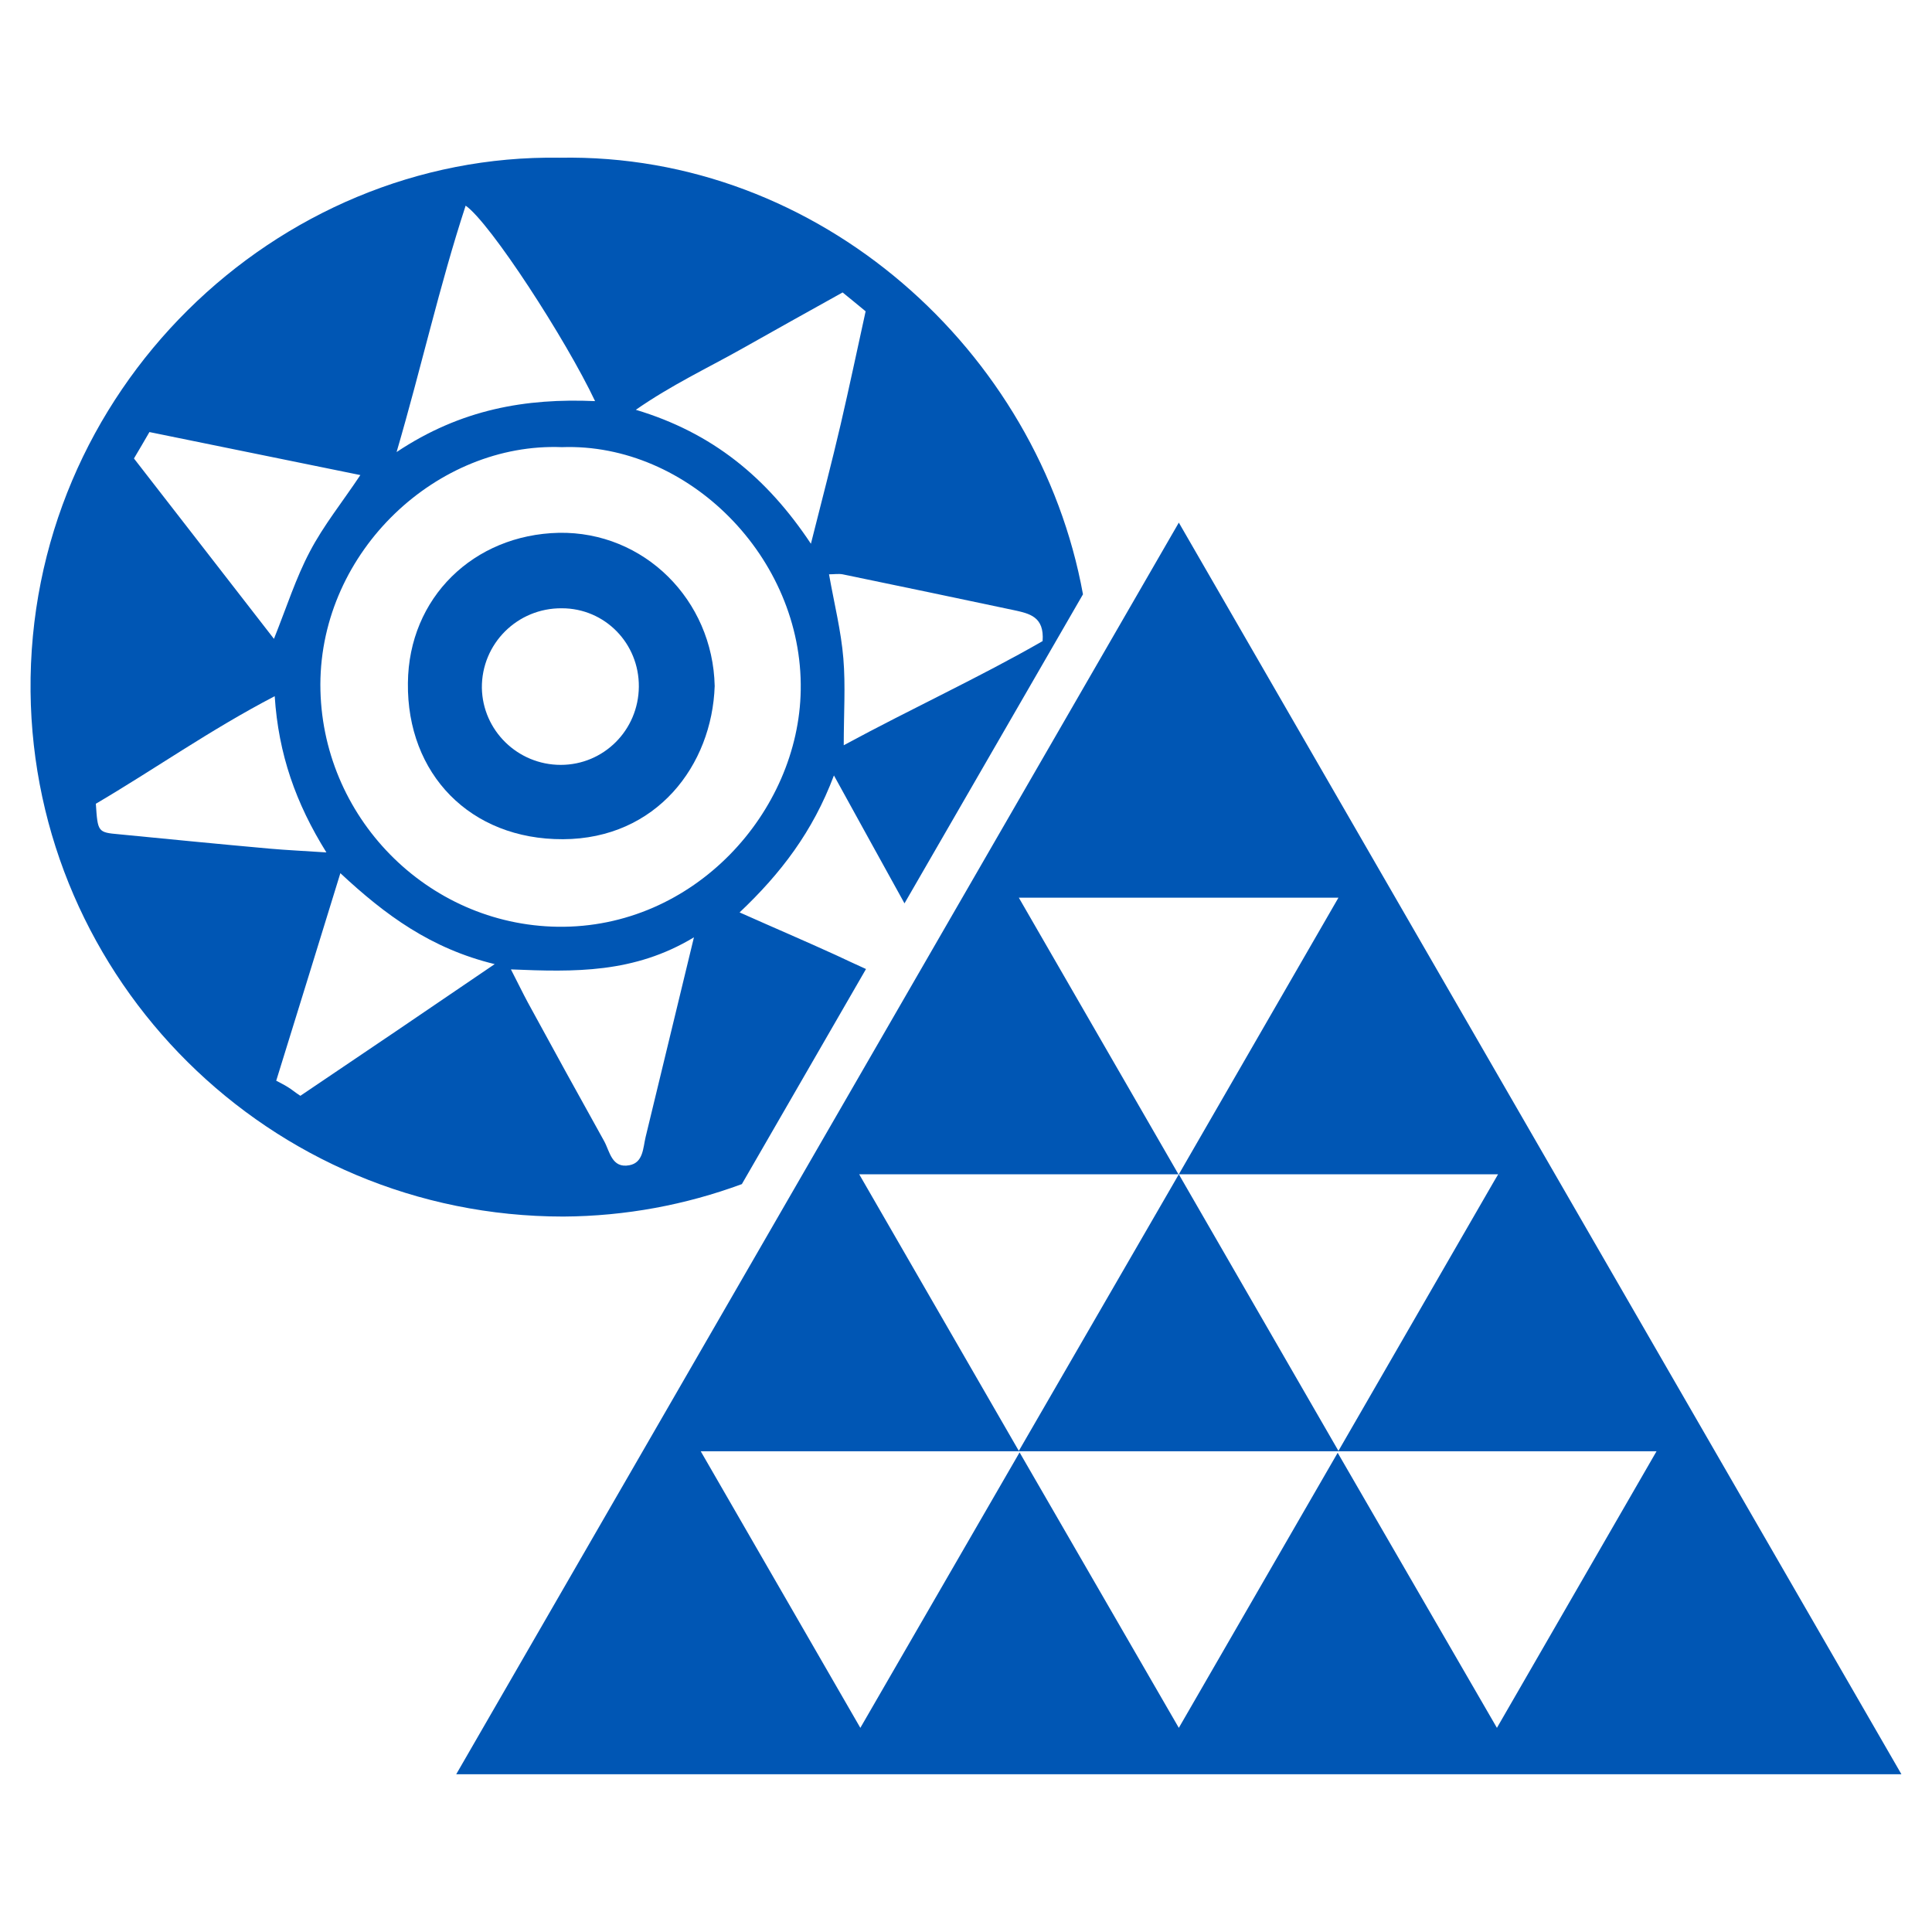
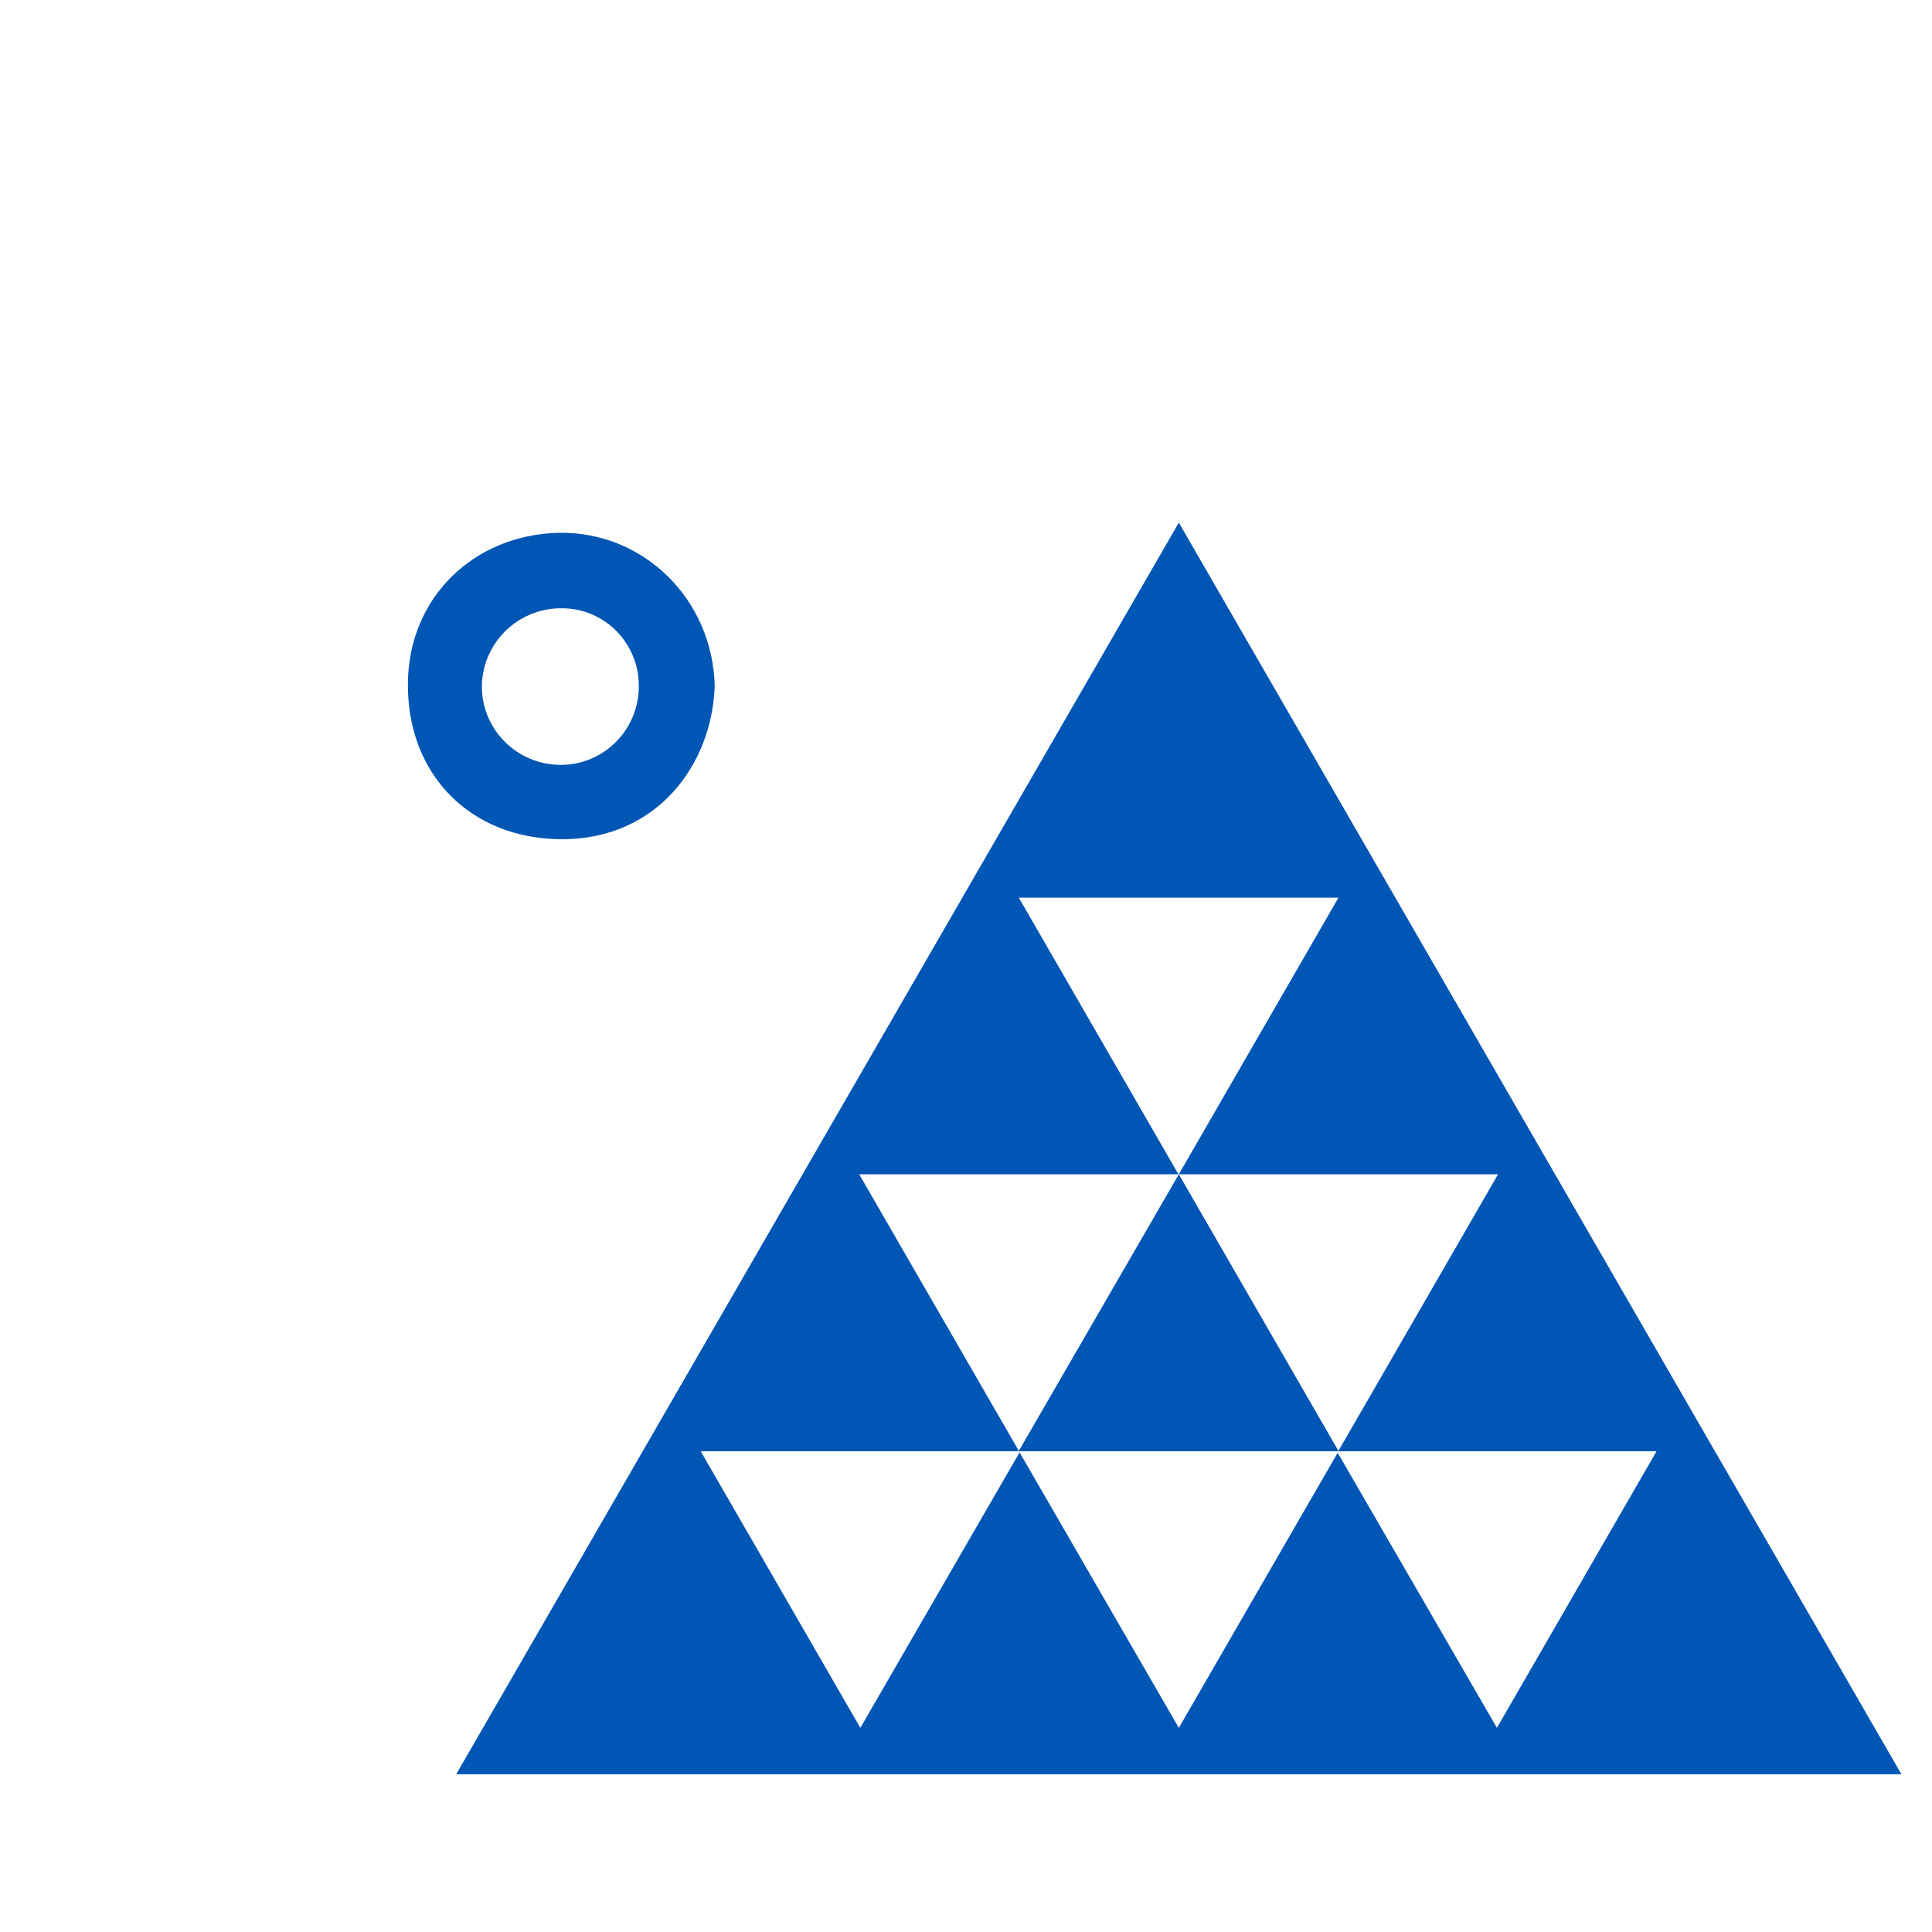
<svg xmlns="http://www.w3.org/2000/svg" version="1.1" id="_x33_0_A_seat" x="0px" y="0px" viewBox="0 0 512 512" style="enable-background:new 0 0 512 512;" xml:space="preserve">
  <style type="text/css">
	.st0{fill:#0056B4;}
</style>
  <g>
    <path class="st0" d="M189.4,181.8c-0.7,21-15.4,40.5-40.2,40.6c-24.6,0.1-41.4-17.3-41.1-41.4c0.2-22.6,17.4-39.3,40-39.8   C170.7,140.8,188.9,159,189.4,181.8z M148.9,161.2c-11.8-0.1-21.3,9.4-21.2,21.1c0.2,11.3,9.5,20.4,20.9,20.4   c11.4,0,20.6-9.2,20.7-20.7C169.4,170.5,160.3,161.2,148.9,161.2z" />
    <path class="st0" d="M312.4,138.5L120.9,470.2h383L312.4,138.5z M270,237.9h84.7l-42.3,73.3h84.6l-42.3,73.3l-42.3-73.3l0,0l0,0   L270,384.5l-42.3-73.3h84.6L270,237.9z M312.4,457.9l-42.2-73l-42.2,73l-42.3-73.3H270h0.4h83.9h0.5h84.2l-42.3,73.3L354.5,385   L312.4,457.9z" />
-     <path class="st0" d="M196.6,313.8l32.9-57c-2.7-1.2-5.4-2.5-8-3.7c-8.1-3.7-16.3-7.2-25.5-11.3c10.9-10.3,19.4-21.4,25-36.3   c6.4,11.7,12.6,22.8,18.7,33.9l47.3-81.9C275.3,93.1,217.3,40.5,148.3,41.8c-75-1.2-141,61.7-140.2,141.5   c0.8,76.3,63.2,139.1,141.2,139.1C165.8,322.3,181.7,319.3,196.6,313.8z M268.7,161.7c4.1,0.9,8.1,1.7,7.6,8.2   c-16.7,9.6-34.6,17.8-52.7,27.6c0-8.4,0.5-15.8-0.1-23c-0.6-7.3-2.4-14.4-3.8-22.3c1.3,0,2.5-0.2,3.6,0   C238.4,155.3,253.5,158.5,268.7,161.7z M196.3,92.6c8.9-5,17.8-10,27-15.1c2,1.6,3.9,3.2,6.1,5c-2.2,10-4.3,20-6.6,29.9   c-2.3,9.9-4.9,19.8-7.9,31.7c-11.7-17.6-26.1-29.4-46.4-35.5C178,102,187.4,97.6,196.3,92.6z M123.4,54.5   c6.5,4.5,26.6,35.5,34.3,51.8c-18.3-0.8-35.5,2.1-52.6,13.5C111.8,96.9,116.4,75.9,123.4,54.5z M148.9,118.5   c33.4-1.2,63.9,29.2,63.3,64.4c-0.5,32.2-28.2,63.2-64.4,62.7c-34.7-0.5-62.9-29.3-62.9-64.2C85,145.9,116,117.2,148.9,118.5z    M39.6,114.5c18.7,3.8,37.2,7.6,55.9,11.4c-4.8,7.2-9.8,13.4-13.4,20.3c-3.7,7-6.1,14.6-9.5,23.1c-12.3-15.9-24.4-31.4-37.1-47.8   C37,119,38.2,116.9,39.6,114.5z M31.6,221.1c-5.7-0.5-5.7-0.6-6.2-8.1c15.5-9.1,30.3-19.6,47.4-28.5c1,15.4,5.6,28.4,13.7,41.4   c-6-0.4-10.5-0.6-15-1C58.1,223.7,44.9,222.4,31.6,221.1z M79.6,290.4c-1.4-0.9-2.3-1.7-3.3-2.3c-1.1-0.7-2.2-1.2-3.1-1.7   c5.8-18.8,11.3-36.4,17-55c11.9,11.1,24,20,40.9,24.1C112.9,267.9,96.4,279.1,79.6,290.4z M135.4,256.9c16.8,0.7,32.6,1.1,48.5-8.5   c-4.7,19.3-8.7,36.1-12.8,52.9c-0.7,2.9-0.6,6.8-4.3,7.5c-4.7,0.9-5.2-3.7-6.7-6.4c-6.8-12.2-13.5-24.4-20.2-36.7   C138.5,263.1,137.2,260.4,135.4,256.9z" />
  </g>
</svg>